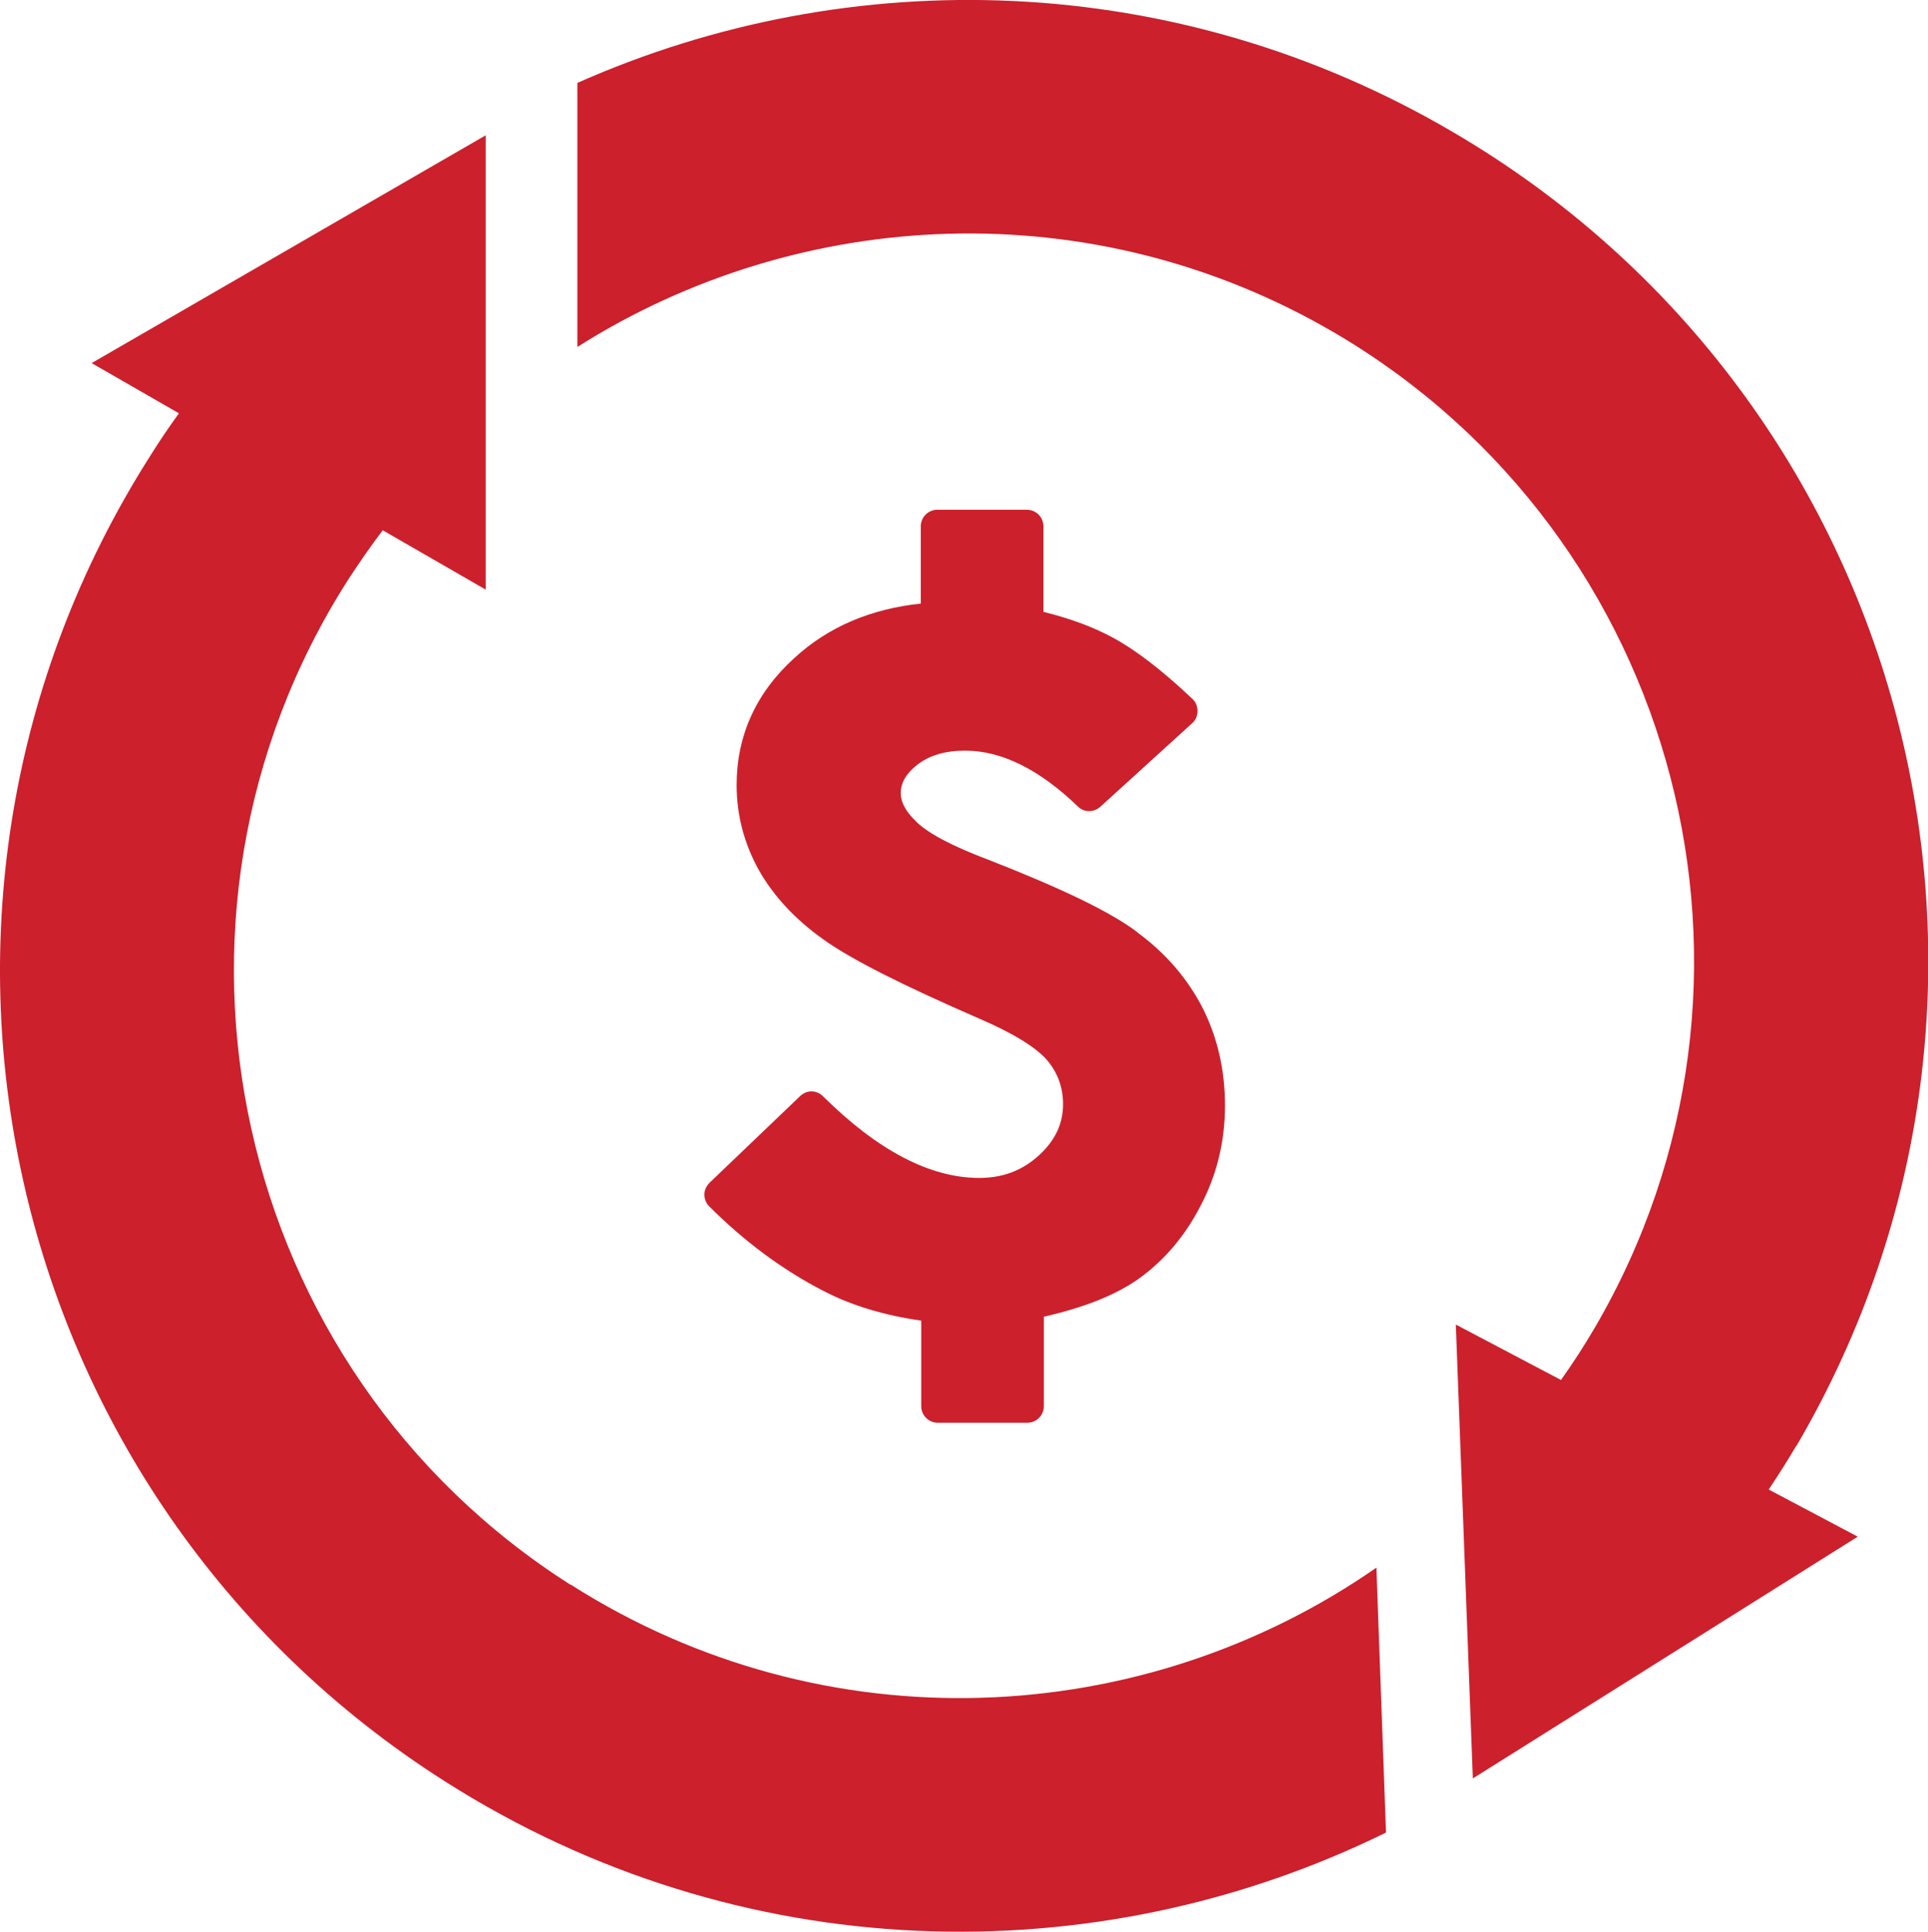
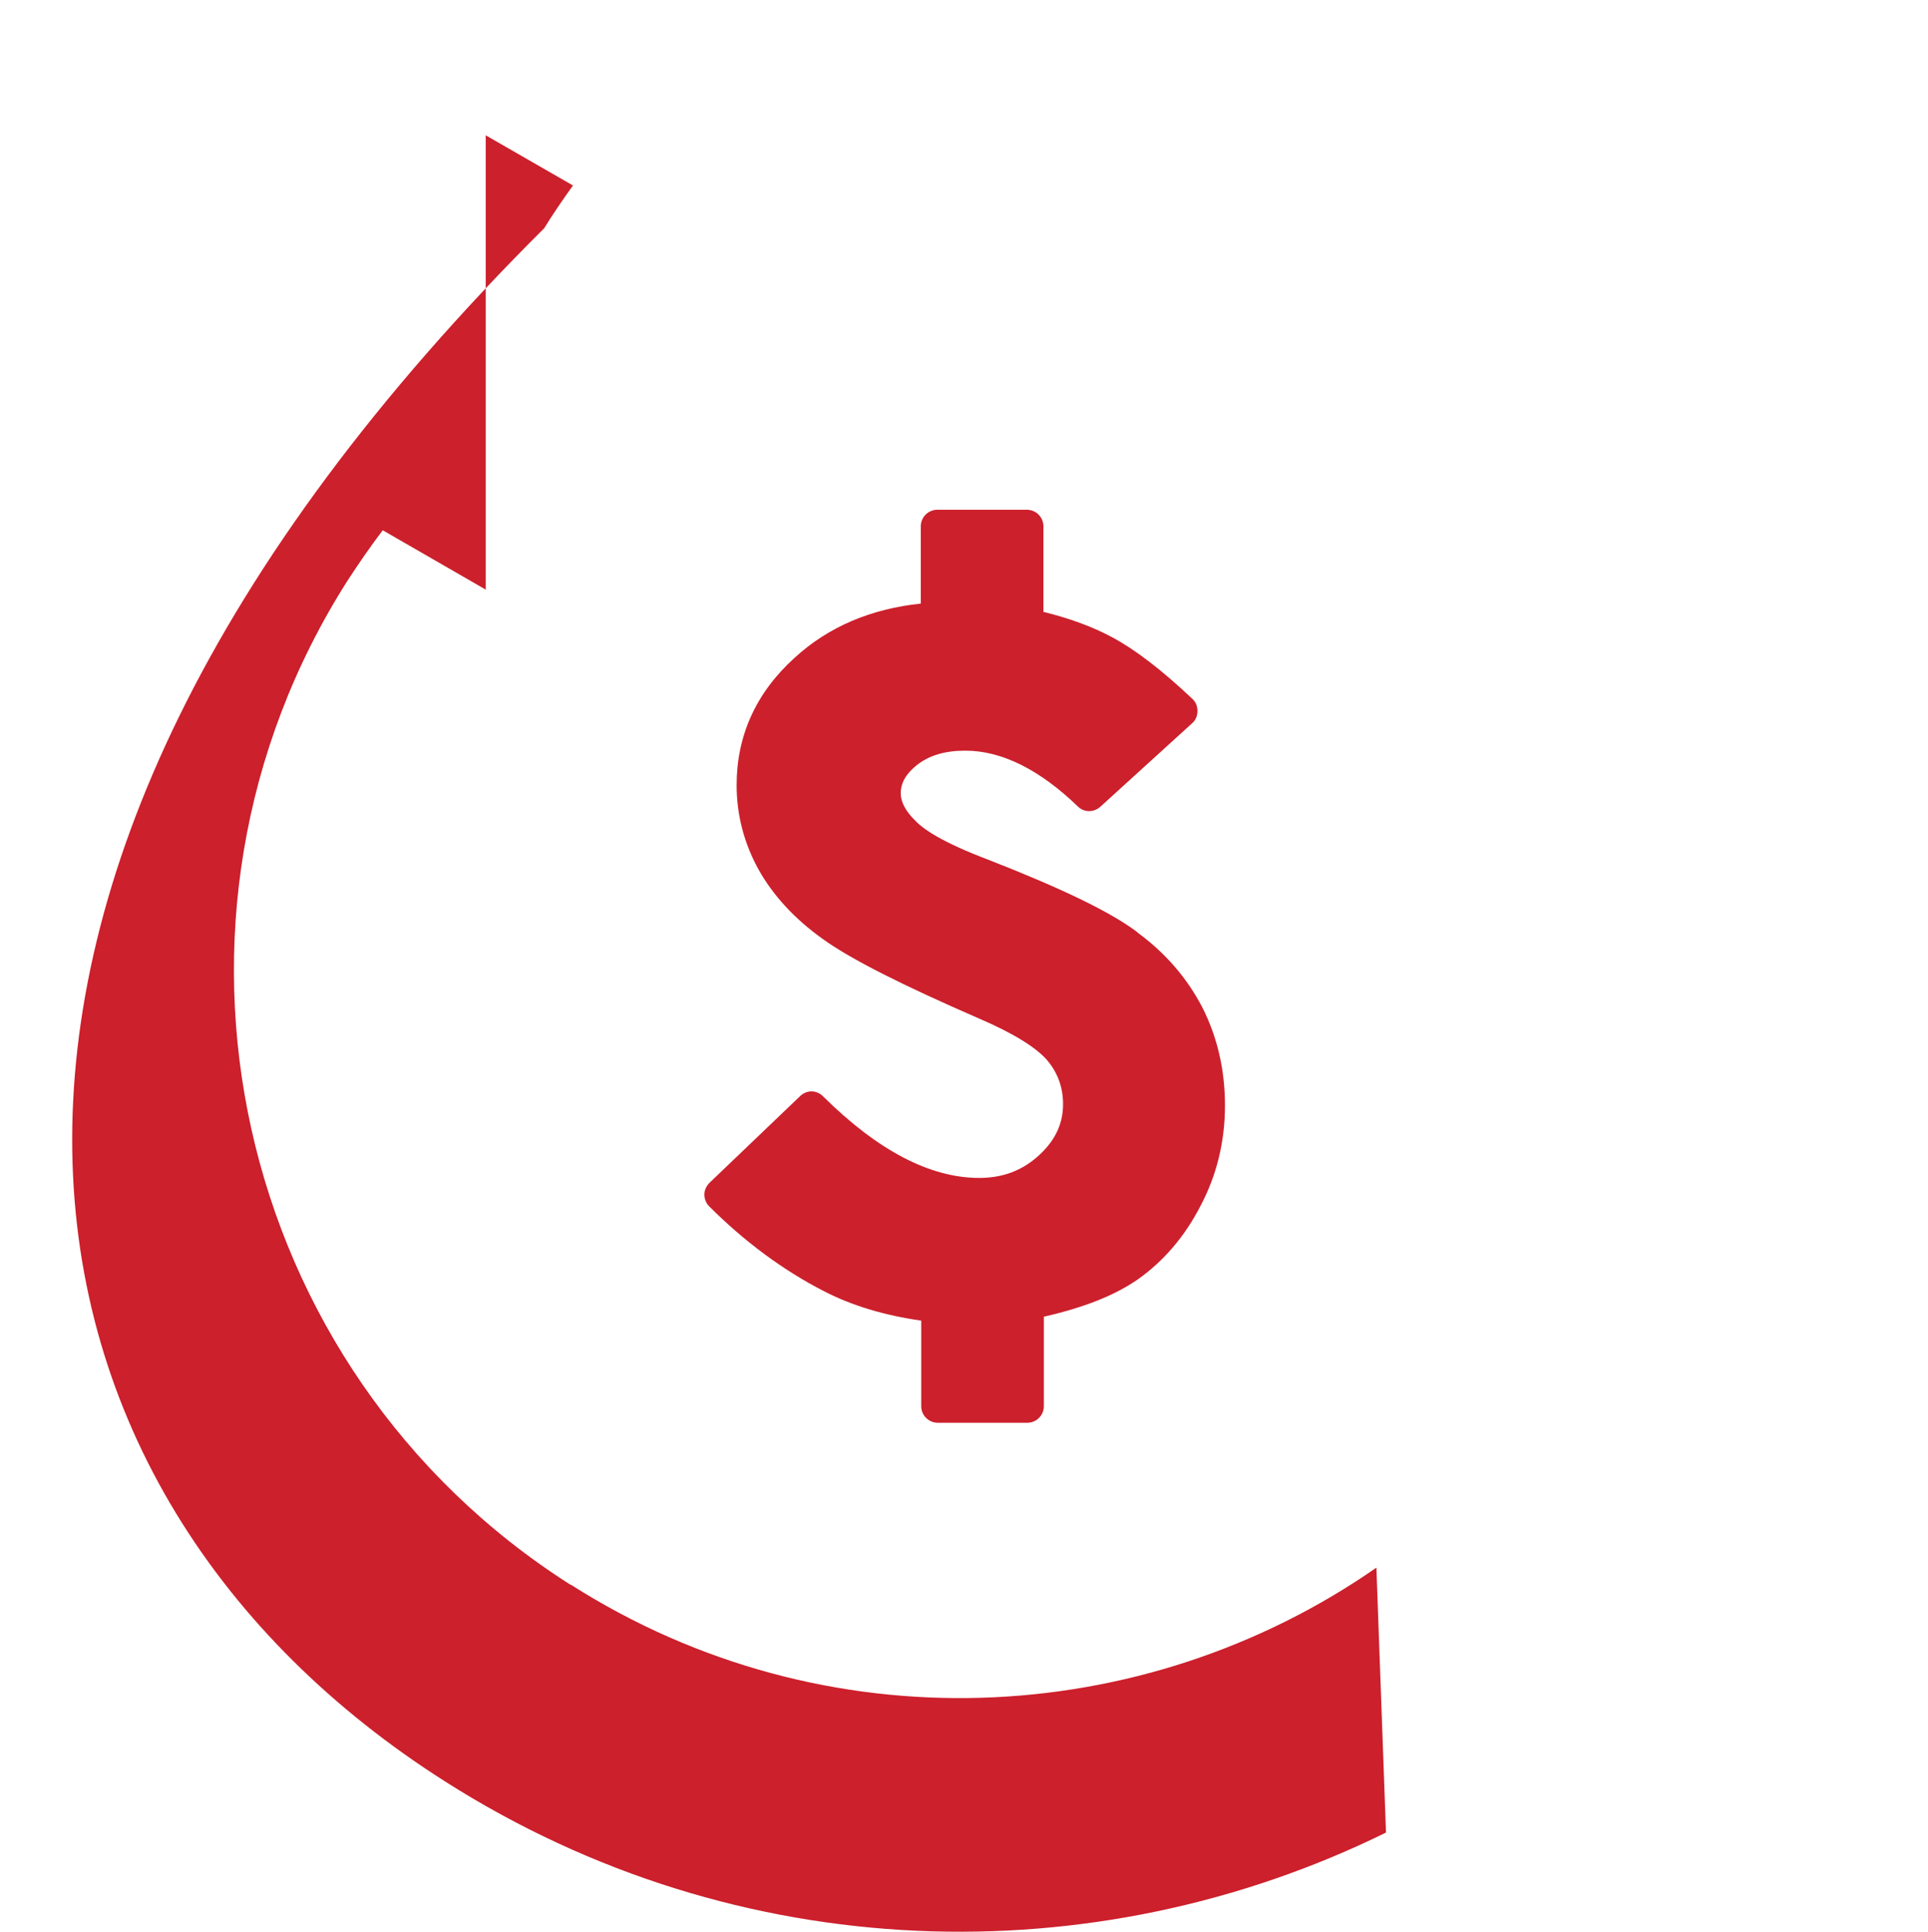
<svg xmlns="http://www.w3.org/2000/svg" id="Layer_2" data-name="Layer 2" viewBox="0 0 44.18 44.26">
  <defs>
    <style>
      .cls-1 {
        fill: #cc202c;
      }
    </style>
  </defs>
  <g id="Layer_1-2" data-name="Layer 1">
    <g>
      <path class="cls-1" d="M26.05,21.35c-.63-.47-1.74-1-3.4-1.65-1.06-.4-1.49-.7-1.67-.89-.23-.22-.34-.44-.34-.63,0-.24.12-.45.37-.65.28-.22.64-.33,1.11-.33.83,0,1.7.43,2.58,1.28.14.14.37.14.52,0l2.1-1.91c.08-.07.12-.17.12-.28,0-.11-.04-.21-.12-.28-.7-.66-1.3-1.12-1.82-1.4-.44-.24-.98-.44-1.59-.59v-1.96c0-.21-.17-.38-.38-.38h-2.05c-.21,0-.38.17-.38.38v1.77c-1.14.12-2.12.53-2.9,1.25-.88.8-1.32,1.78-1.32,2.91,0,.68.17,1.33.5,1.93.33.59.82,1.13,1.48,1.6.64.46,1.81,1.05,3.58,1.82.79.34,1.32.67,1.57.97.23.28.35.61.35.99,0,.45-.18.83-.55,1.17-.38.35-.83.52-1.37.52-1.13,0-2.33-.63-3.58-1.87-.15-.15-.38-.15-.53,0l-2.07,1.98c-.07.07-.12.17-.12.27,0,.1.04.2.11.27.81.81,1.7,1.47,2.64,1.95.62.32,1.37.55,2.22.67v1.96c0,.21.17.38.38.38h2.05c.21,0,.38-.17.38-.38v-2.05c.92-.21,1.63-.49,2.16-.86.59-.42,1.07-.98,1.43-1.68.37-.7.56-1.47.56-2.3s-.18-1.58-.52-2.25c-.35-.67-.84-1.24-1.48-1.71Z" />
      <g>
-         <path class="cls-1" d="M41.16,33.14c6.15-10.48,2.63-23.97-7.86-30.11C26.95-.7,19.49-.88,13.23,1.9v6.05c5.1-3.23,11.8-3.58,17.36-.32,7.92,4.65,10.59,14.87,5.95,22.8-.24.41-.5.81-.77,1.19l-2.41-1.27.39,10.4,8.82-5.54-2.04-1.08c.22-.33.43-.66.63-1Z" />
-         <path class="cls-1" d="M13.07,36.31c-7.75-4.93-10.04-15.25-5.11-23,.26-.4.53-.79.81-1.16l2.36,1.36V3.1S2.1,8.32,2.1,8.32l2,1.15c-.23.32-.45.64-.66.98C-3.08,20.7-.06,34.3,10.2,40.82c6.73,4.28,14.89,4.45,21.56,1.17l-.22-6.07c-5.35,3.72-12.63,4.1-18.46.39Z" />
+         <path class="cls-1" d="M13.07,36.31c-7.75-4.93-10.04-15.25-5.11-23,.26-.4.53-.79.81-1.16l2.36,1.36V3.1l2,1.15c-.23.32-.45.64-.66.98C-3.08,20.7-.06,34.3,10.2,40.82c6.73,4.28,14.89,4.45,21.56,1.17l-.22-6.07c-5.35,3.72-12.63,4.1-18.46.39Z" />
      </g>
    </g>
  </g>
</svg>